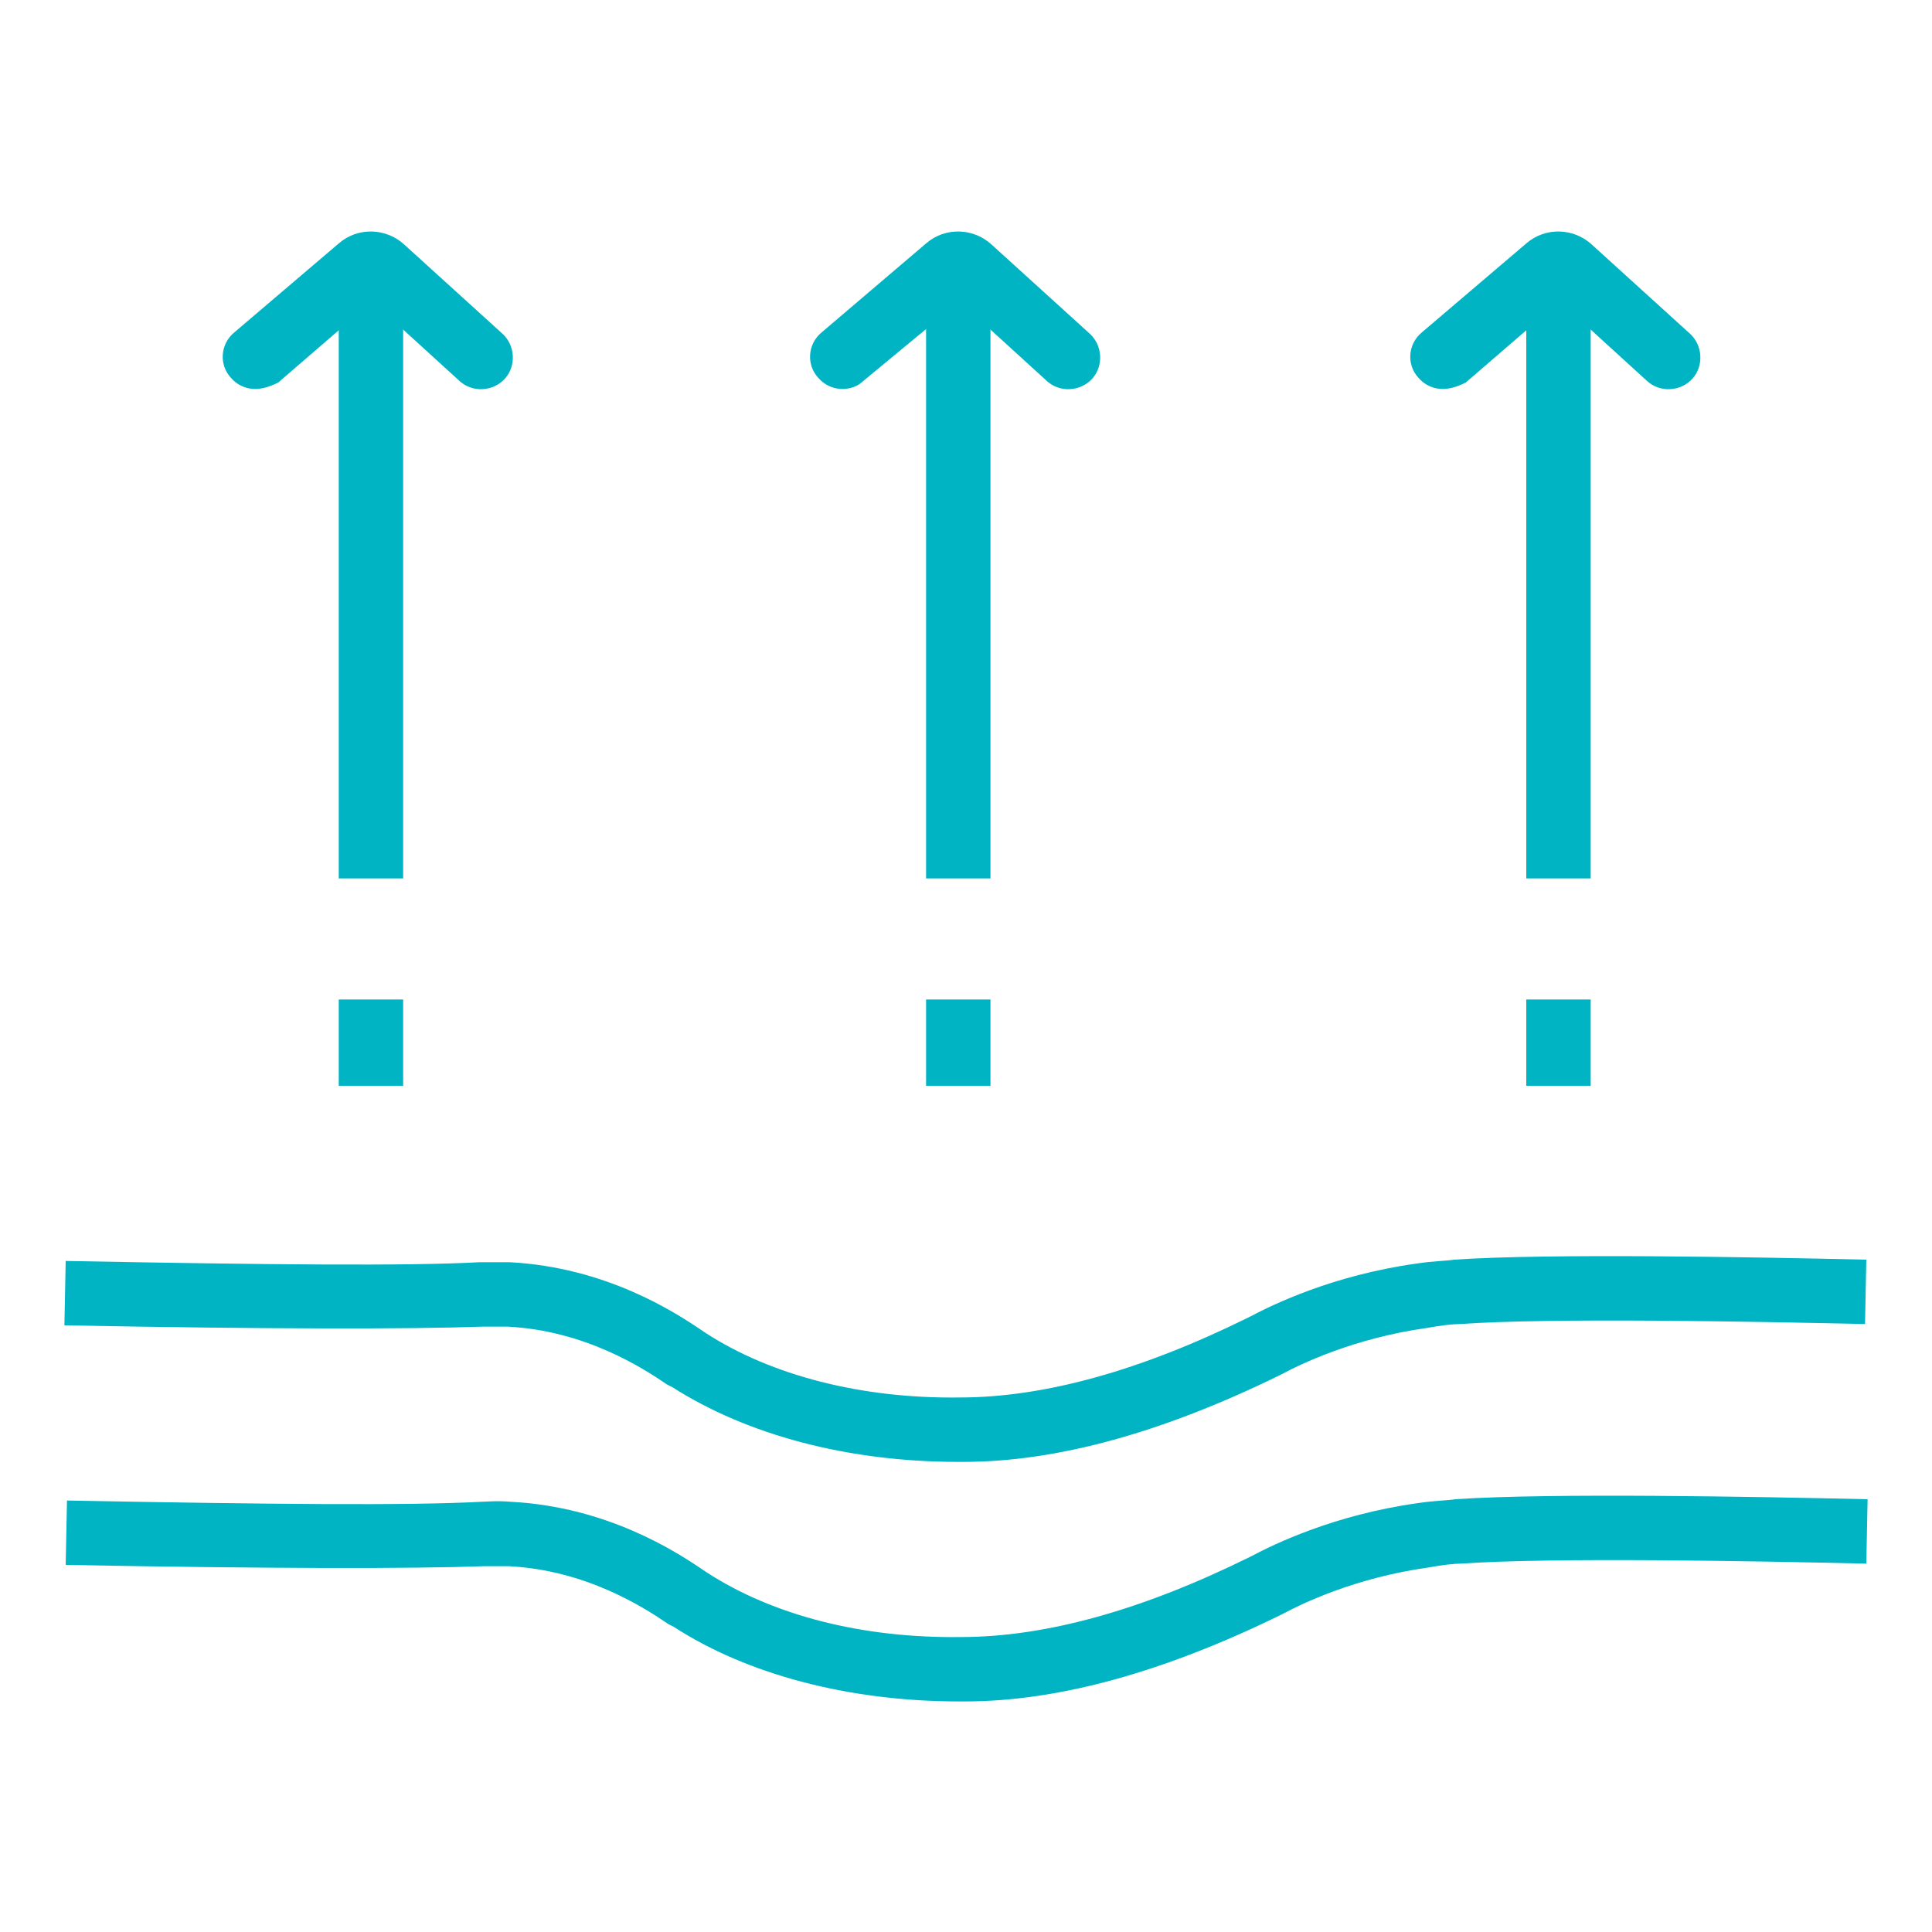
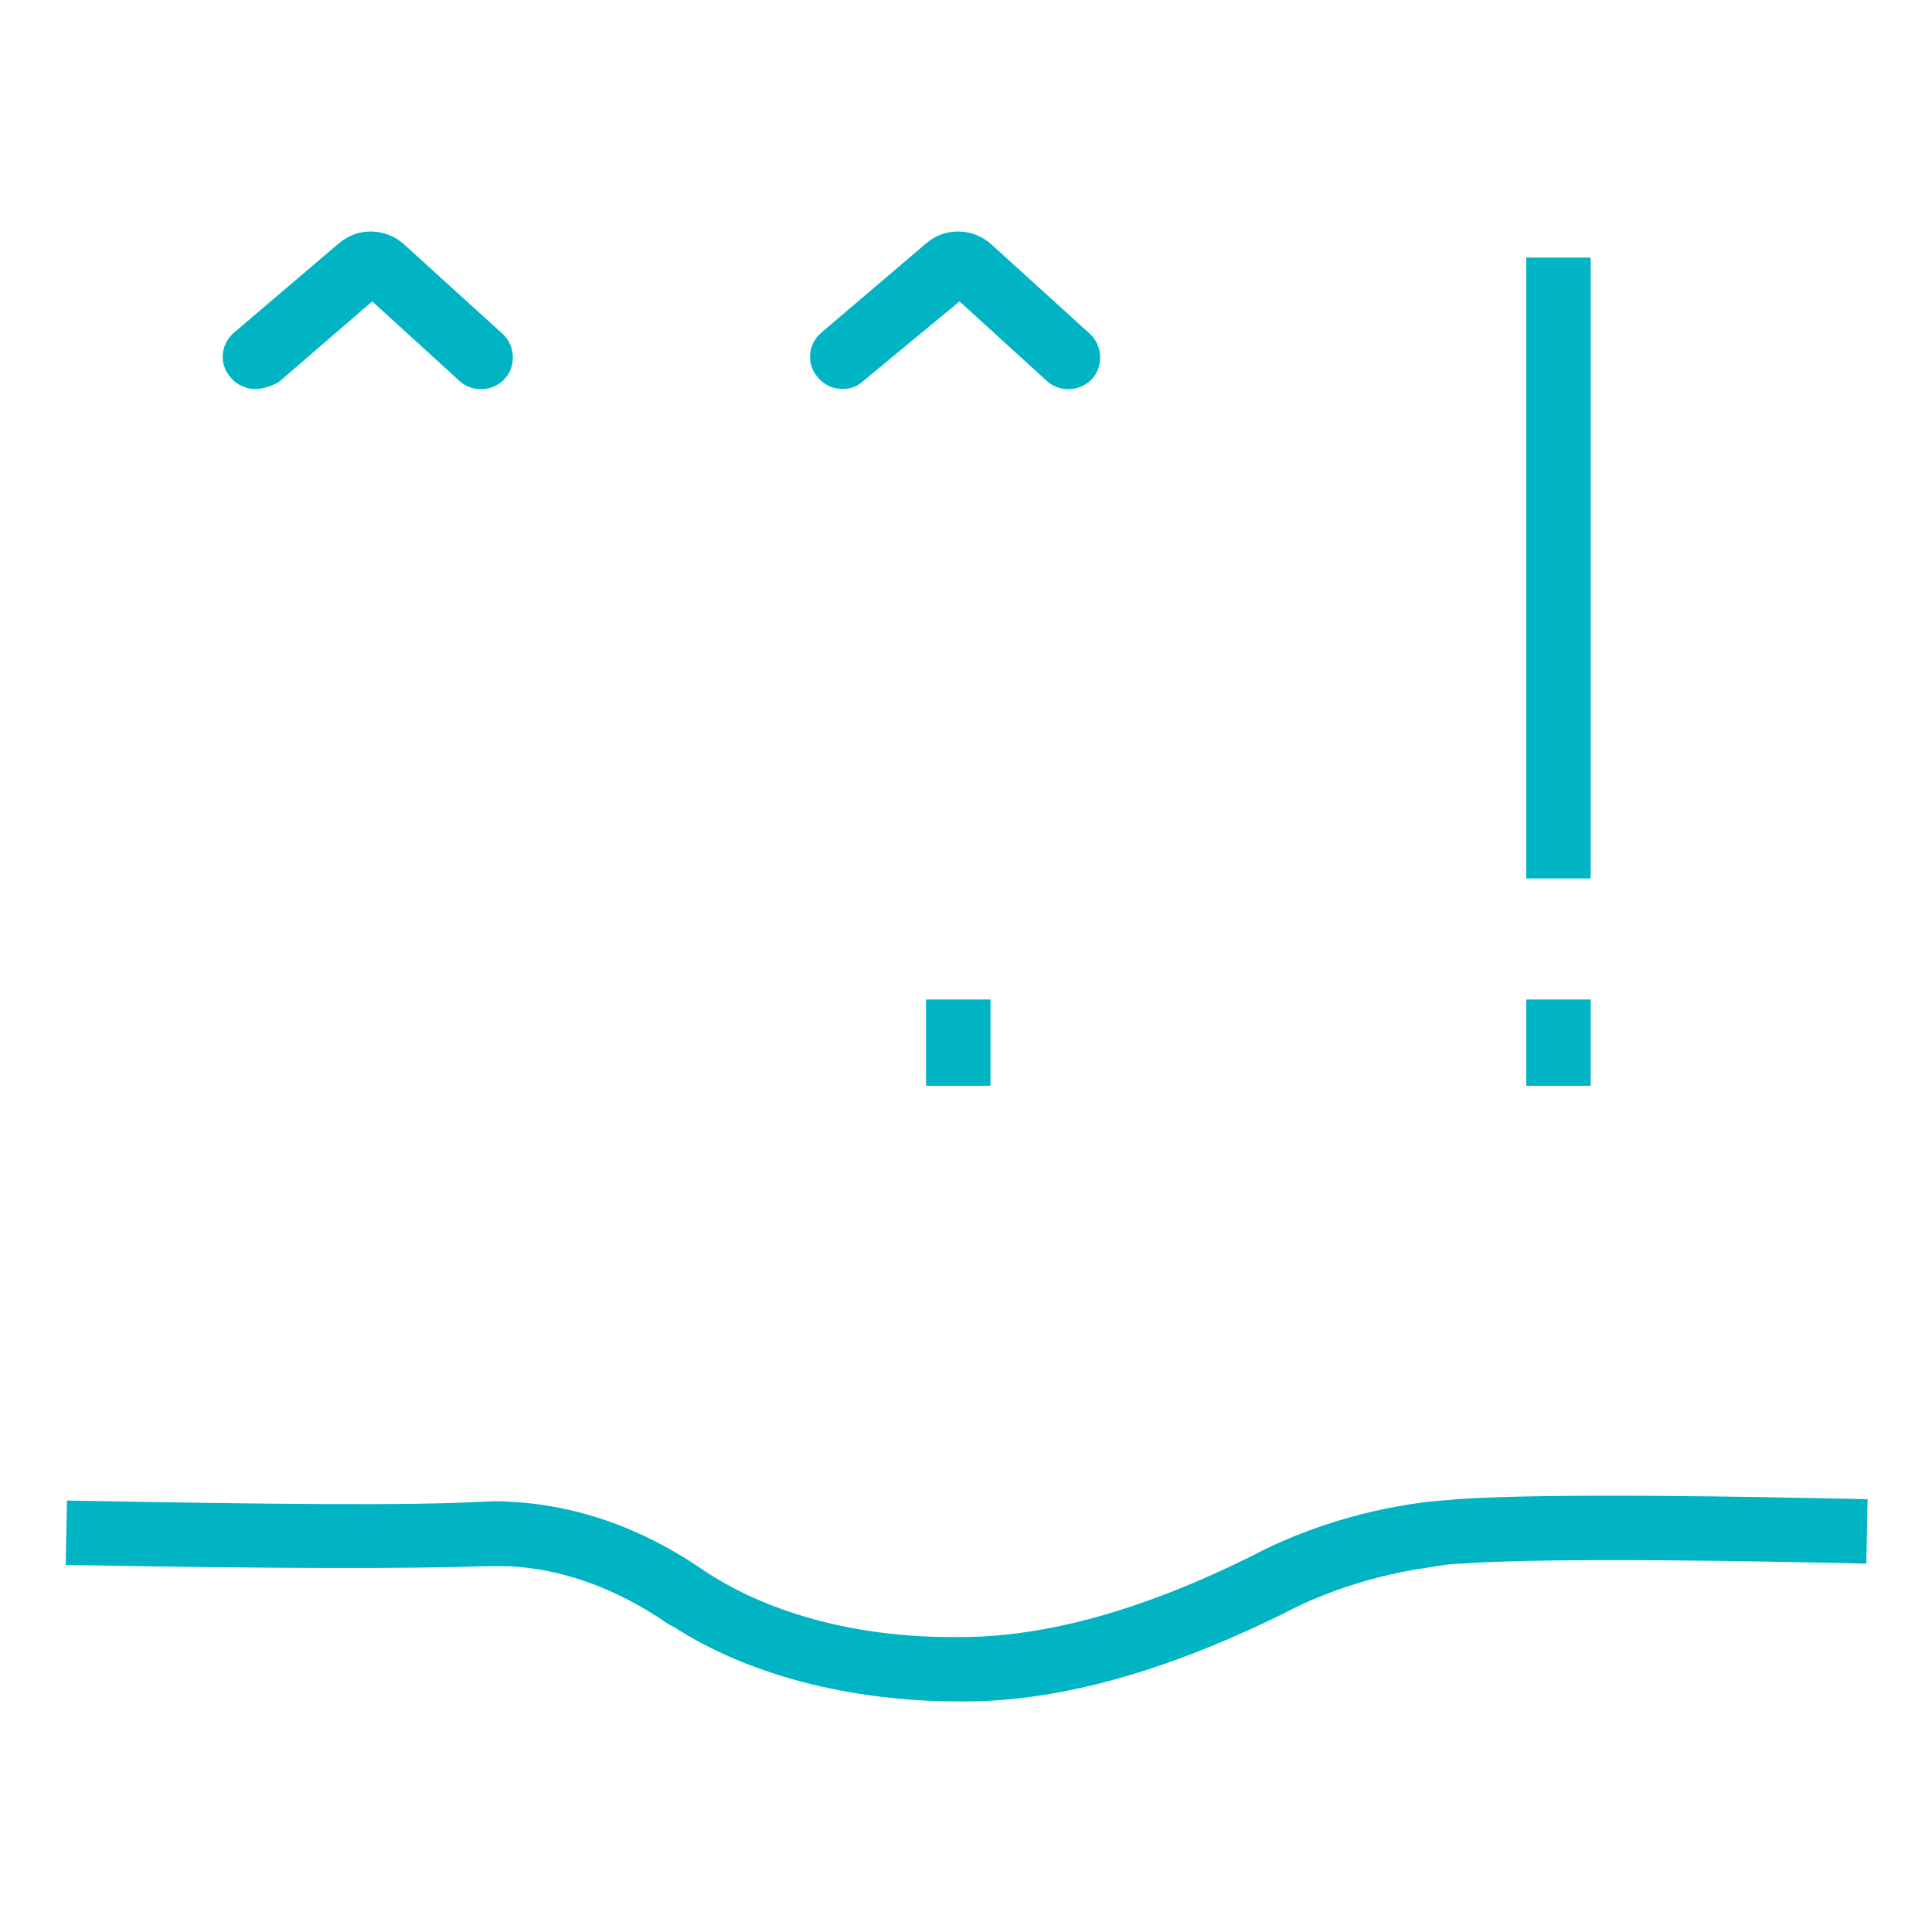
<svg xmlns="http://www.w3.org/2000/svg" width="150" height="150" viewBox="0 0 150 150" fill="none">
-   <path d="M74.4 113.5C65.8 113.5 58 111.4 52.2 107.7L51.8 107.5C49.9 106.2 45.4 103.3 39.4 103C38.5 103 37.8 103 37.5 103C31.8 103.2 20.9 103.2 5 102.9L5.1 97.9C20.9 98.2 31.7 98.3 37.2 98C37.7 98 38.5 98 39.6 98C47 98.4 52.3 101.8 54.5 103.3L54.8 103.5C59.9 106.8 66.9 108.6 74.5 108.5C81.1 108.5 88.6 106.4 96.9 102.3L97.1 102.2C98.8 101.3 103.5 99 110 98.1C111.3 97.9 112.3 97.9 112.9 97.8C120.3 97.3 136.1 97.6 144.9 97.8L144.8 102.8C136.1 102.6 120.4 102.3 113.3 102.8C112.8 102.8 111.9 102.9 110.8 103.1C105.1 103.9 101 105.9 99.5 106.7L99.3 106.8C90.3 111.2 82.1 113.5 74.8 113.5C74.7 113.5 74.5 113.5 74.4 113.5Z" fill="#00B4C4" />
  <path d="M74.5 132.1C65.9 132.1 58 130 52.3 126.3L51.9 126.1C50 124.8 45.5 121.9 39.5 121.6C38.6 121.6 37.9 121.6 37.6 121.6C32 121.8 21.1 121.8 5.1 121.5L5.2 116.5C21 116.8 31.8 116.9 37.3 116.6C37.7 116.6 38.5 116.5 39.7 116.6C47.1 117 52.4 120.4 54.6 121.9L54.9 122.1C60 125.4 66.9 127.2 74.6 127.1C81.2 127.1 88.7 125 97 120.9L97.2 120.8C98.9 119.9 103.6 117.6 110.1 116.7C111.4 116.5 112.4 116.5 113 116.4C120.4 115.9 136.2 116.2 145 116.4L144.9 121.4C136.2 121.2 120.6 120.9 113.4 121.4C112.9 121.4 112 121.5 110.9 121.7C105.2 122.5 101.1 124.5 99.6 125.3L99.4 125.4C90.4 129.8 82.2 132.1 74.9 132.1C74.7 132.1 74.6 132.1 74.5 132.1Z" fill="#00B4C4" />
-   <path d="M31.3 20H26.3V68.2H31.3V20Z" fill="#00B4C4" />
-   <path d="M31.3 77.6H26.3V84.3H31.3V77.6Z" fill="#00B4C4" />
  <path d="M19.8 30.2C19.1 30.2 18.4 29.9 17.9 29.3C17 28.3 17.1 26.7 18.2 25.8L26.3 18.9C27.8 17.6 30 17.7 31.4 19L39 25.9C40 26.8 40.1 28.4 39.2 29.4C38.3 30.4 36.7 30.5 35.7 29.6L28.9 23.4L21.6 29.7C21 30 20.4 30.2 19.8 30.2Z" fill="#00B4C4" />
-   <path d="M76.9 20H71.9V68.2H76.9V20Z" fill="#00B4C4" />
  <path d="M76.9 77.6H71.9V84.3H76.9V77.6Z" fill="#00B4C4" />
  <path d="M65.4 30.2C64.7 30.2 64 29.9 63.5 29.3C62.6 28.3 62.7 26.7 63.8 25.8L71.9 18.9C73.4 17.6 75.6 17.7 77 19L84.6 25.9C85.6 26.8 85.7 28.4 84.8 29.4C83.9 30.4 82.3 30.5 81.3 29.6L74.5 23.4L67 29.6C66.6 30 66 30.2 65.4 30.2Z" fill="#00B4C4" />
  <path d="M123.5 20H118.5V68.2H123.5V20Z" fill="#00B4C4" />
  <path d="M123.5 77.6H118.5V84.3H123.5V77.6Z" fill="#00B4C4" />
-   <path d="M112 30.2C111.3 30.2 110.6 29.9 110.1 29.3C109.2 28.3 109.3 26.7 110.4 25.8L118.5 18.9C120 17.6 122.2 17.7 123.6 19L131.2 25.9C132.2 26.8 132.3 28.4 131.4 29.4C130.5 30.4 128.9 30.5 127.9 29.6L121.1 23.4L113.8 29.7C113.2 30 112.6 30.2 112 30.2Z" fill="#00B4C4" />
</svg>